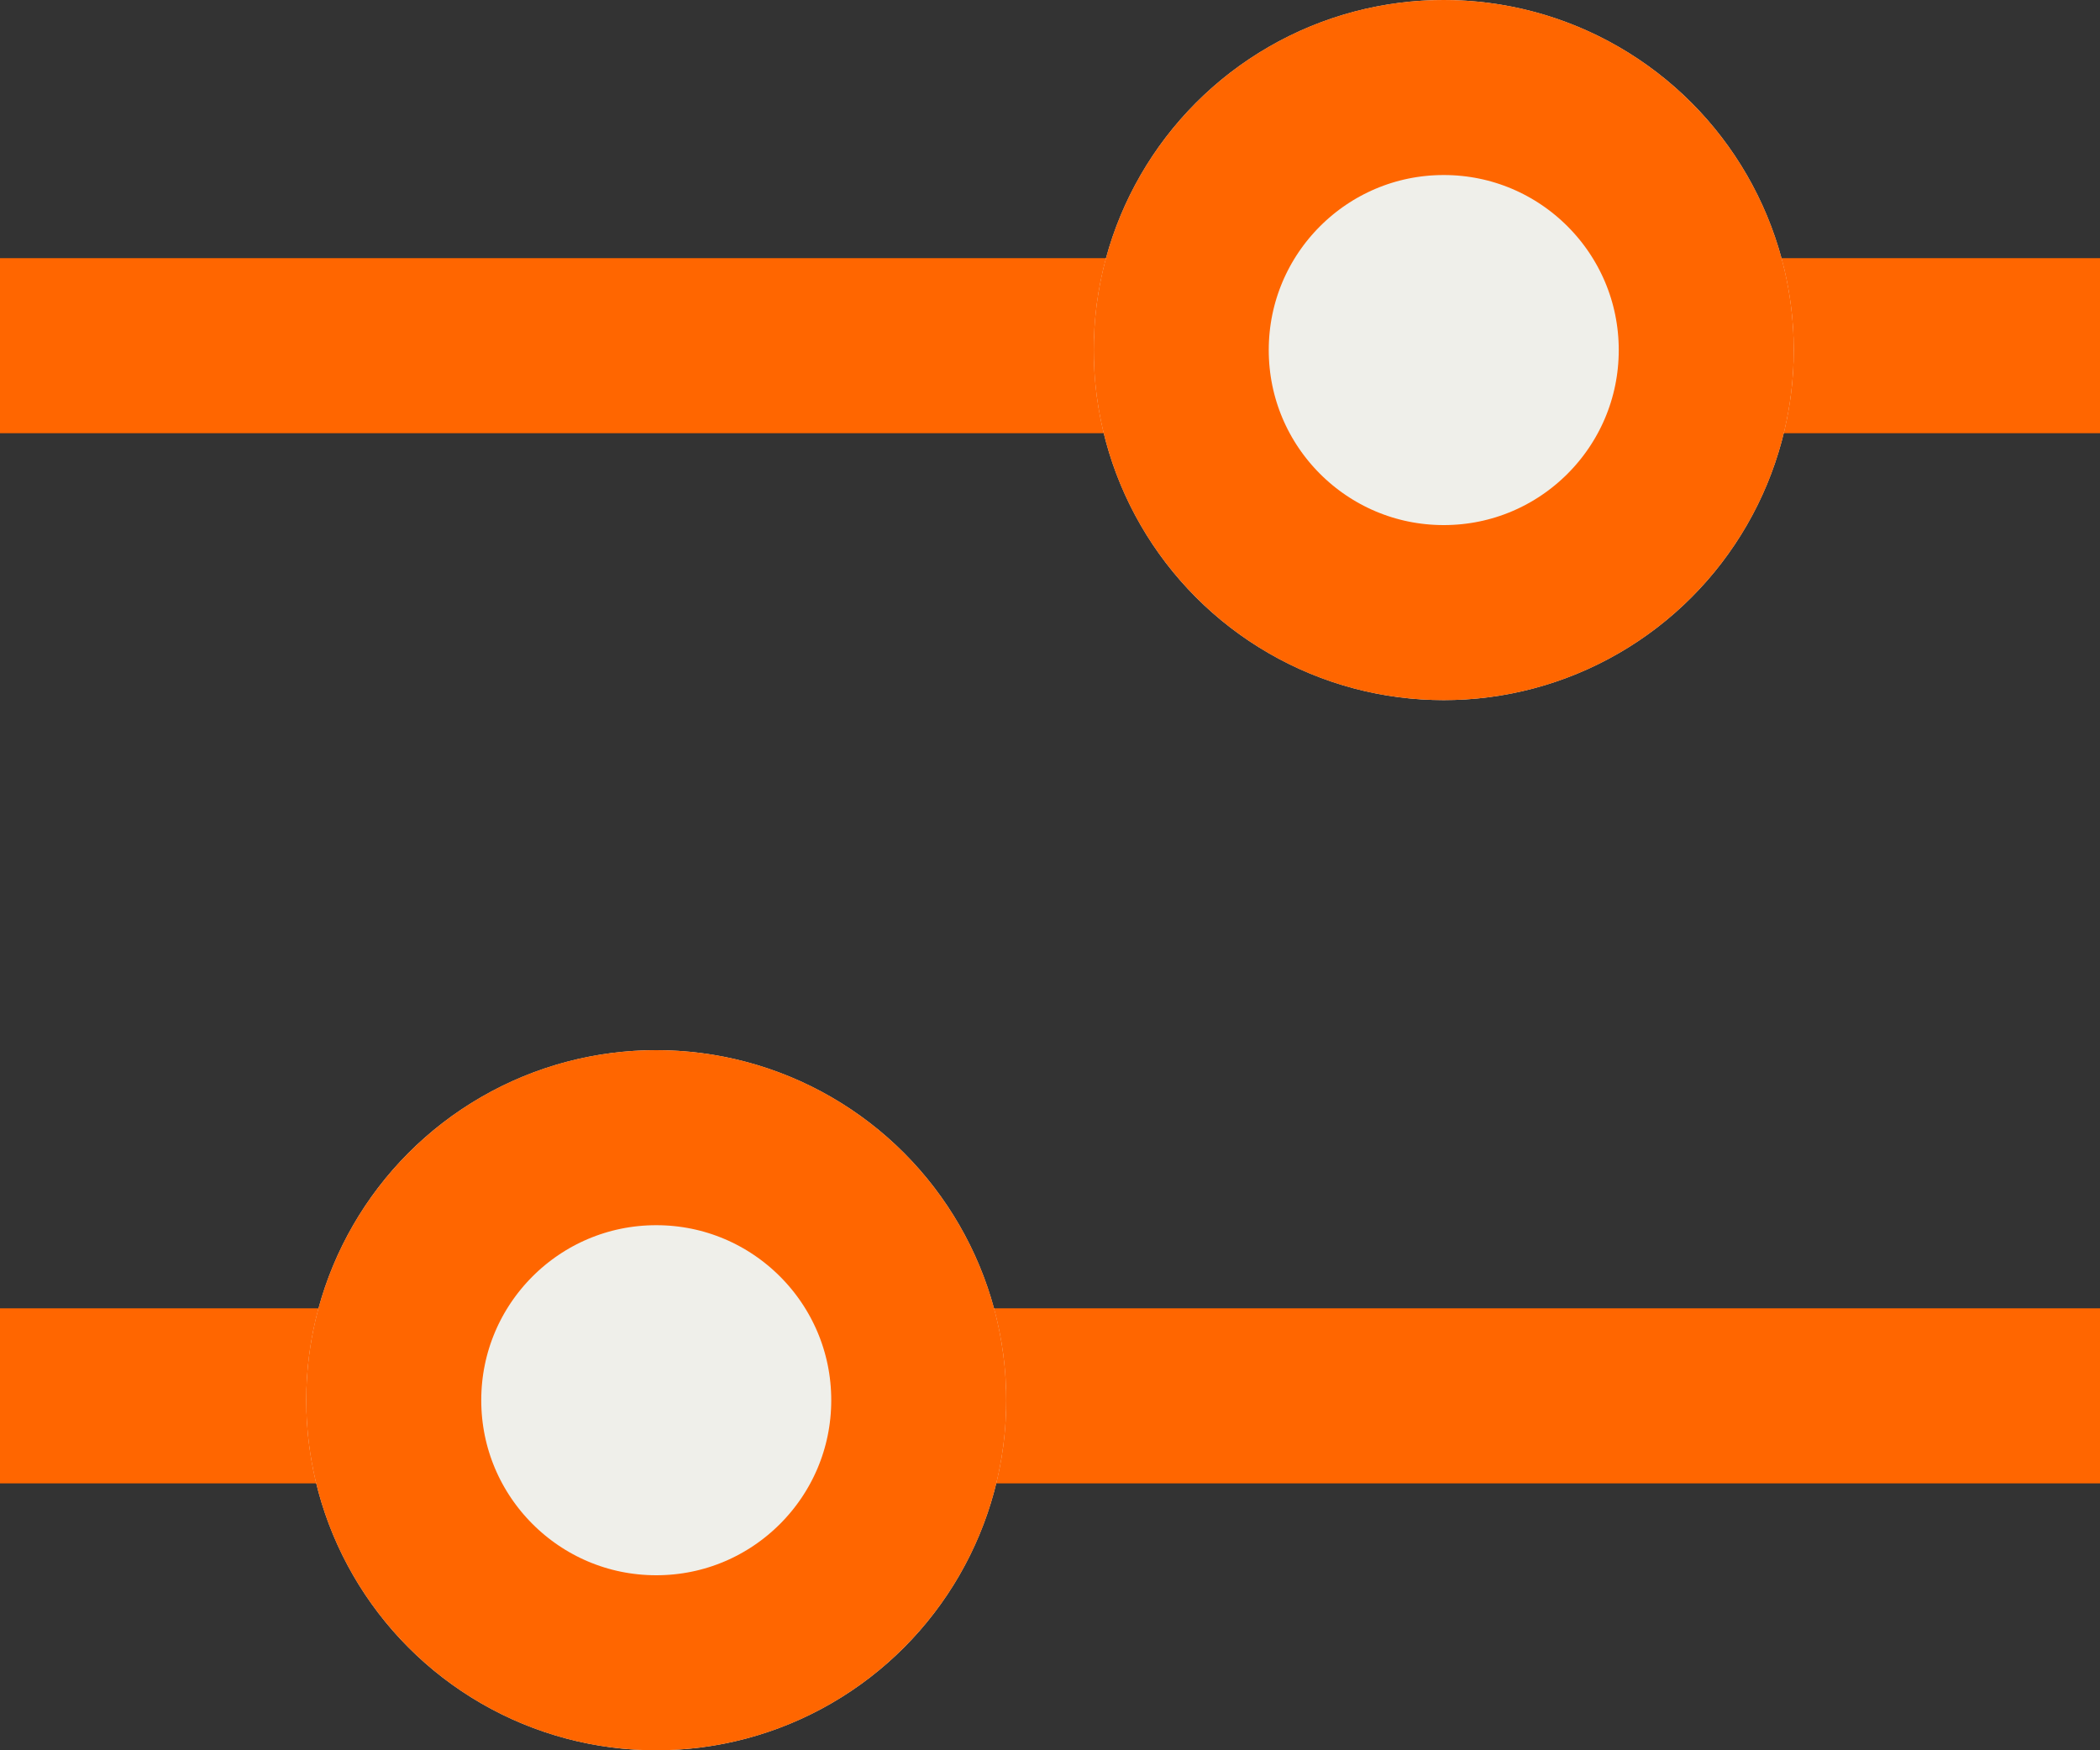
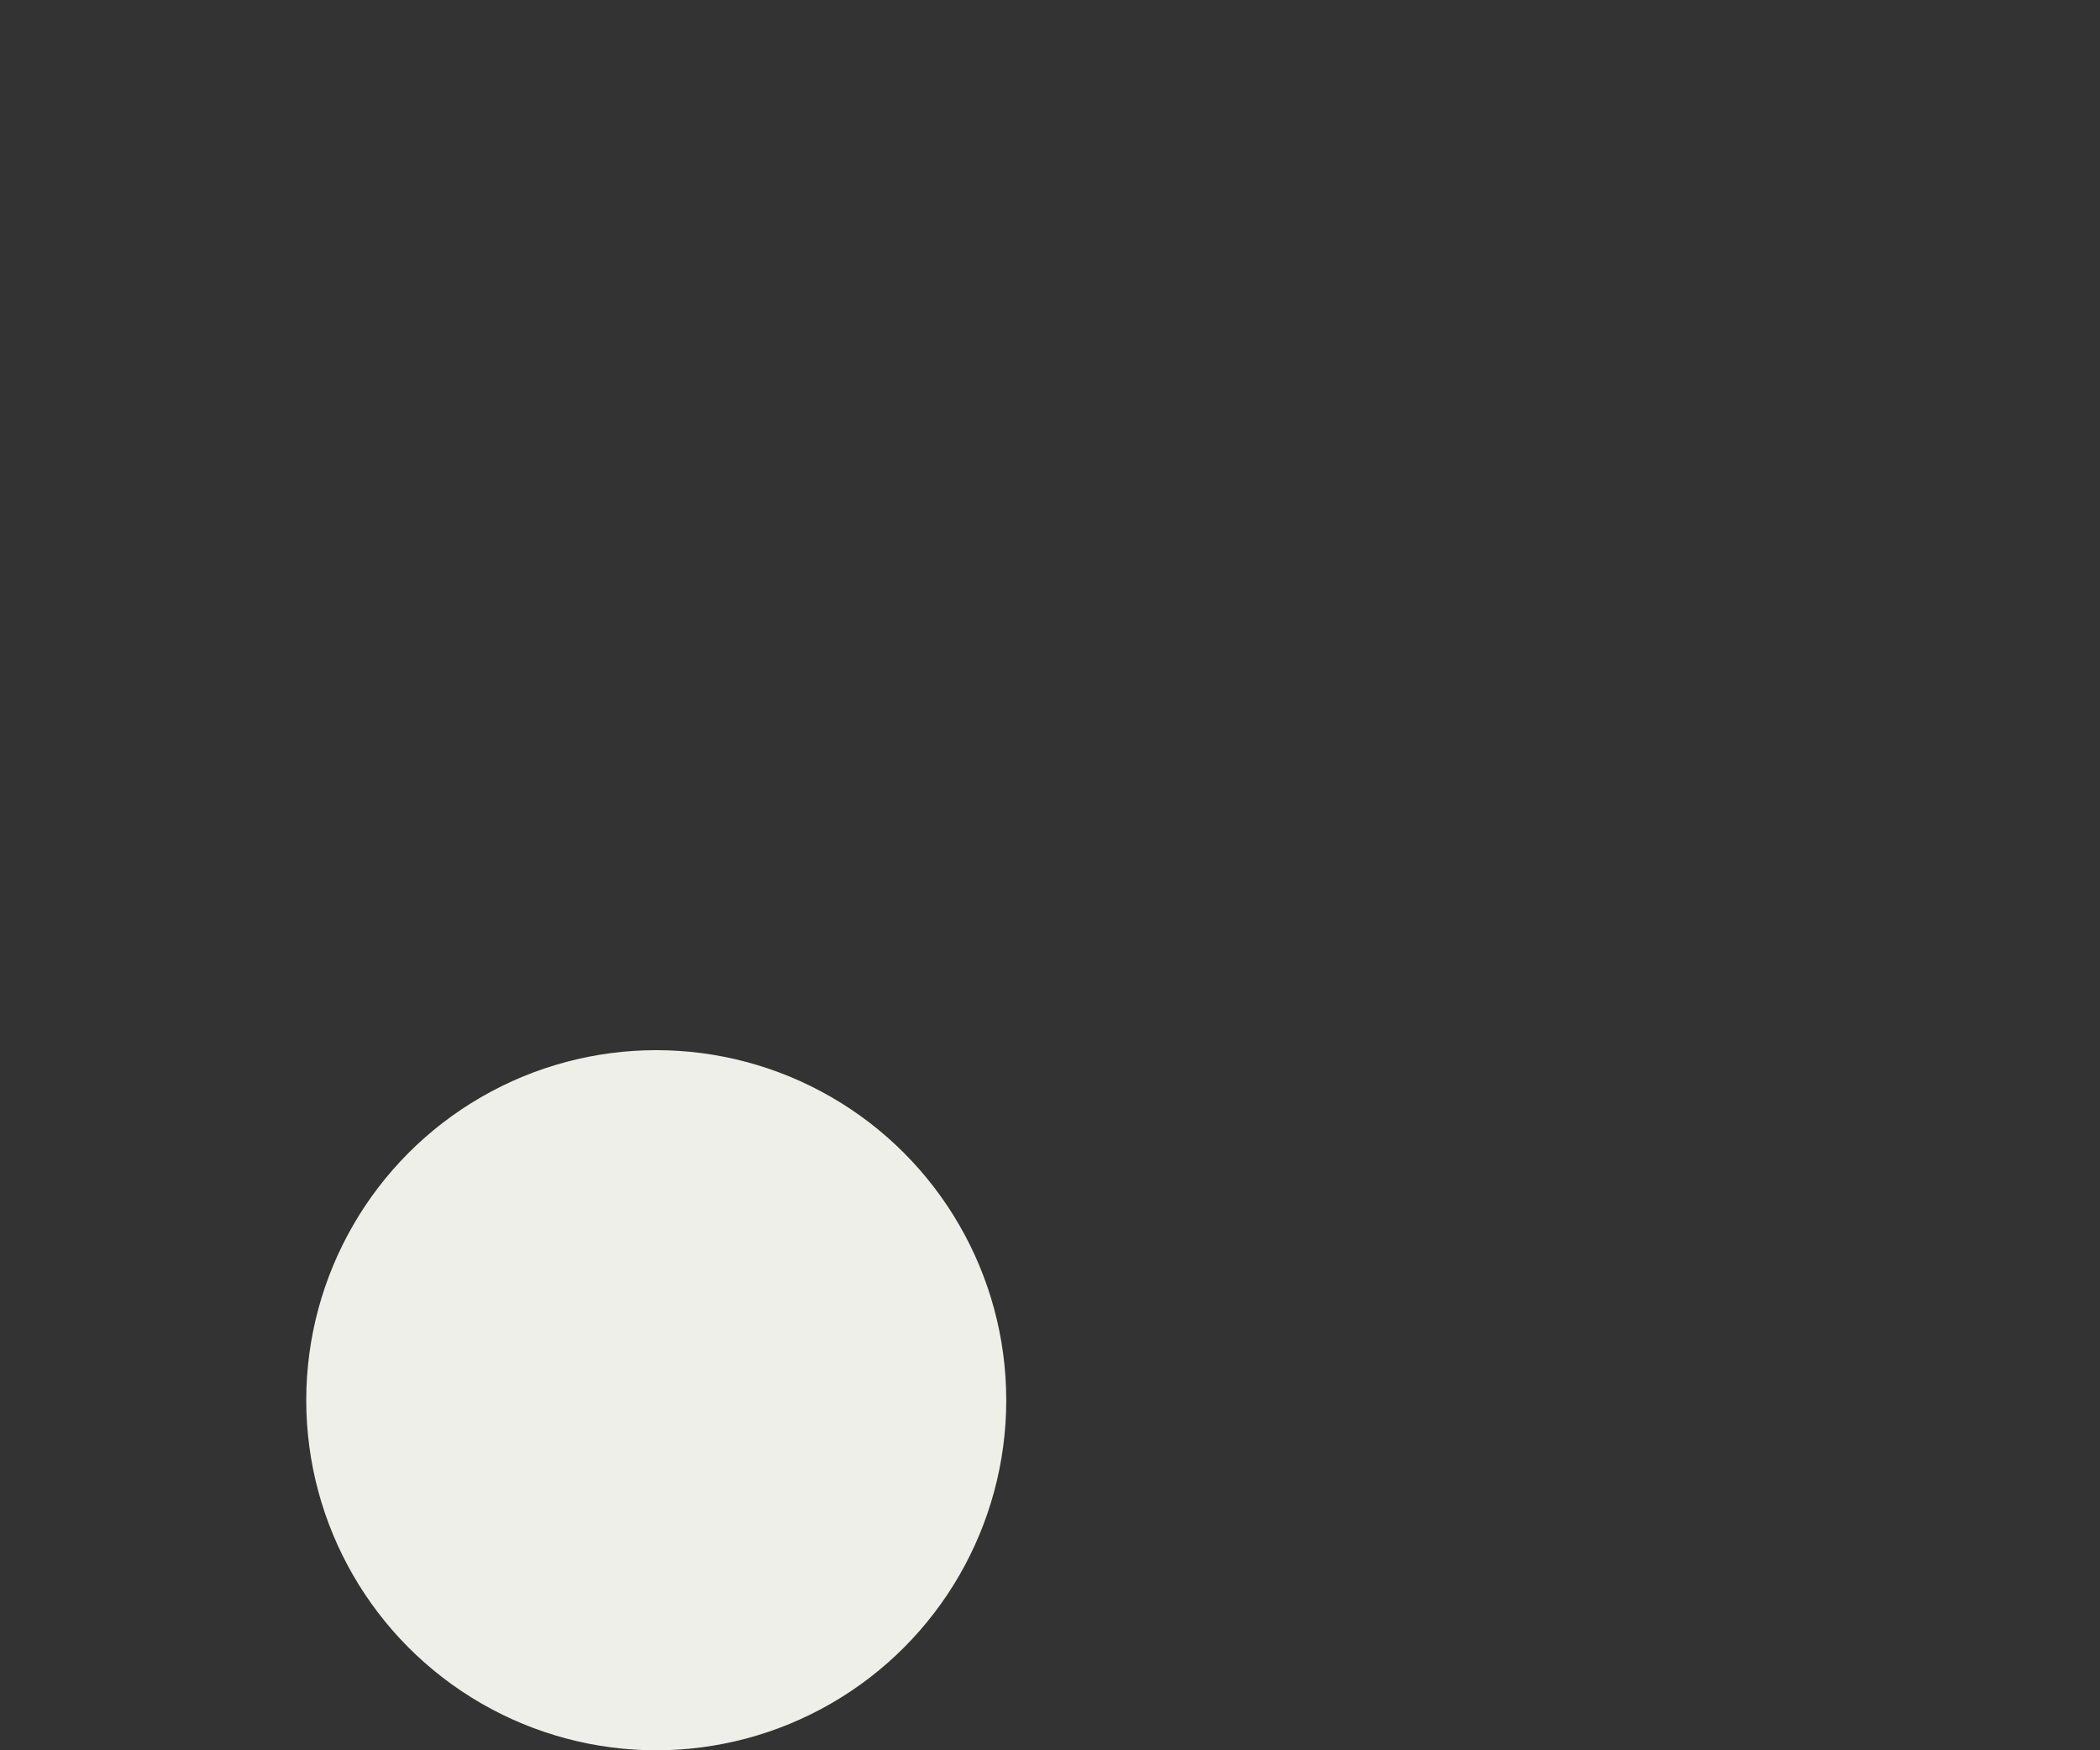
<svg xmlns="http://www.w3.org/2000/svg" width="24" height="20" viewBox="0 0 24 20">
  <rect x="0" y="0" width="24" height="20" fill="#333333" stroke="none" />
  <defs>
    <style>
            .prefix__cls-1,.prefix__cls-4{fill:none}.prefix__cls-1,.prefix__cls-2{stroke:#ff6600;stroke-width:2px}.prefix__cls-2{fill:#efefea}.prefix__cls-3{stroke:none}
        </style>
  </defs>
  <g id="prefix__Group_70" data-name="Group 70" transform="translate(-50.5 -191.55)">
-     <path id="prefix__Line_25" d="M0 0L24 0" class="prefix__cls-1" data-name="Line 25" transform="translate(50.5 207.5)" />
-     <path id="prefix__Line_26" d="M0 0L24 0" class="prefix__cls-1" data-name="Line 26" transform="translate(50.5 195.5)" />
    <g id="prefix__Ellipse_8" class="prefix__cls-2" data-name="Ellipse 8" transform="translate(63 191.55)">
-       <circle cx="4" cy="4" r="4" class="prefix__cls-3" />
-       <circle cx="4" cy="4" r="3" class="prefix__cls-4" />
-     </g>
+       </g>
    <g id="prefix__Ellipse_10" class="prefix__cls-2" data-name="Ellipse 10" transform="translate(54 203.55)">
      <circle cx="4" cy="4" r="4" class="prefix__cls-3" />
-       <circle cx="4" cy="4" r="3" class="prefix__cls-4" />
    </g>
  </g>
</svg>